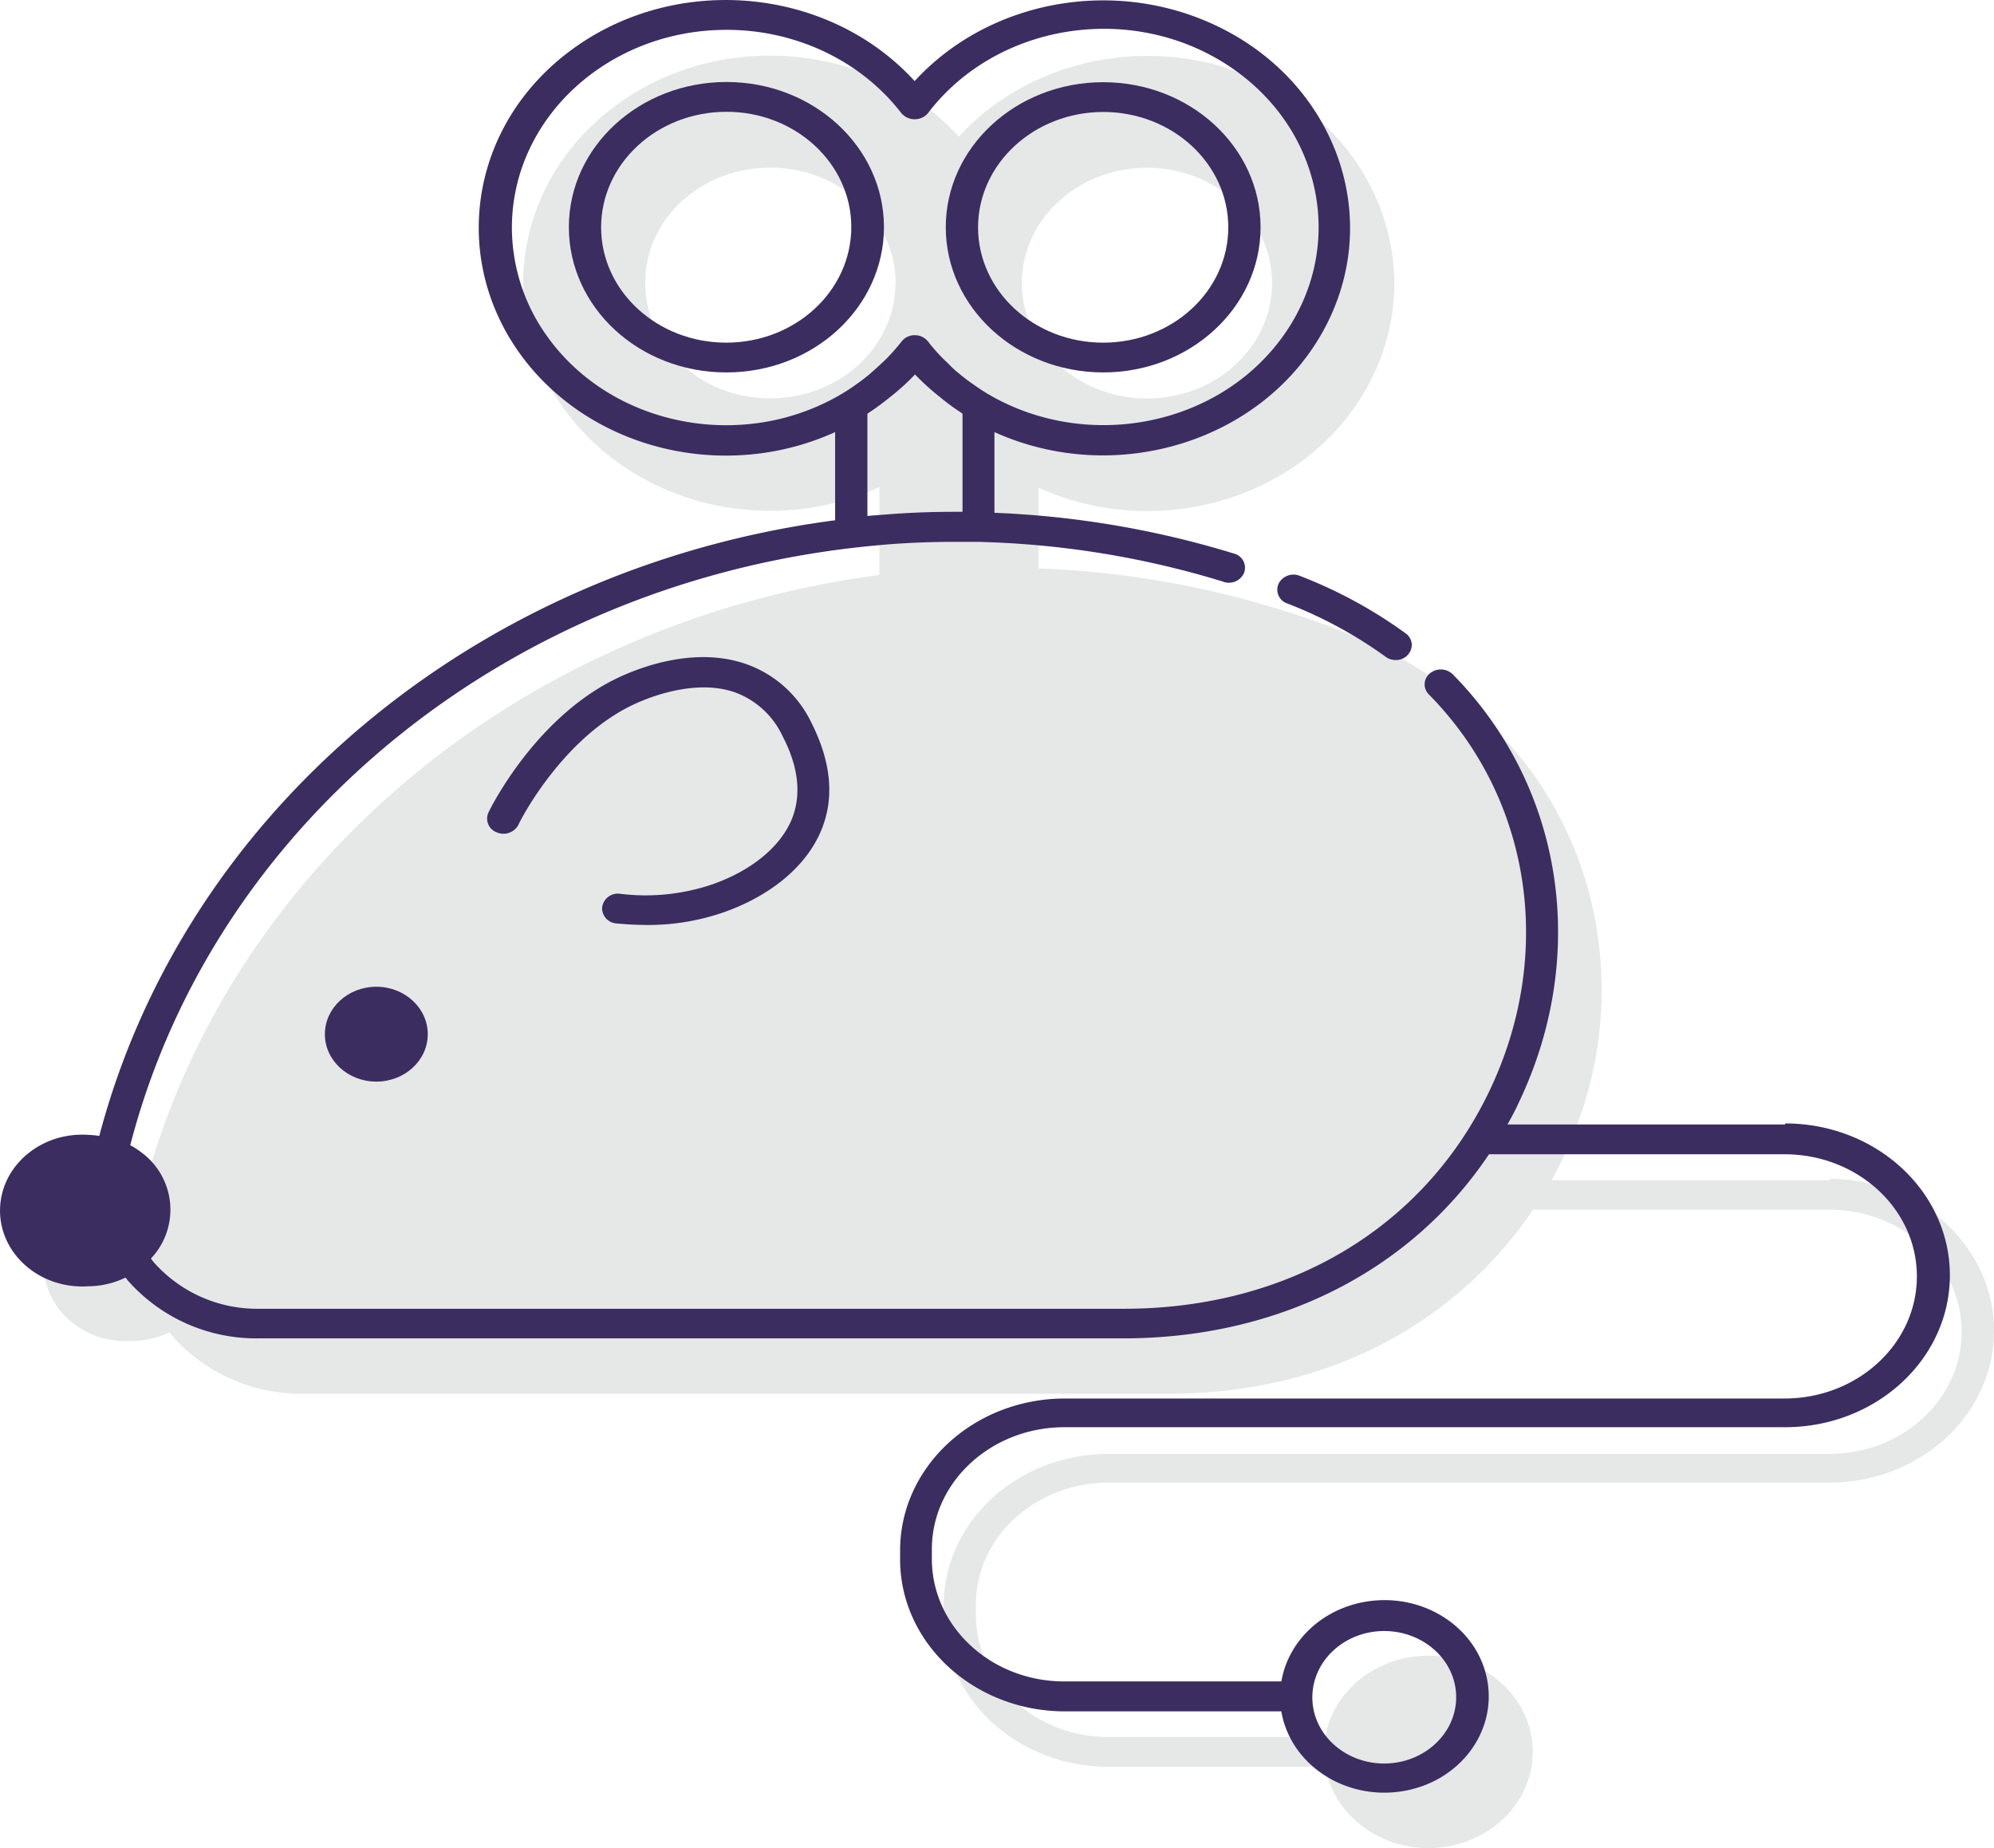
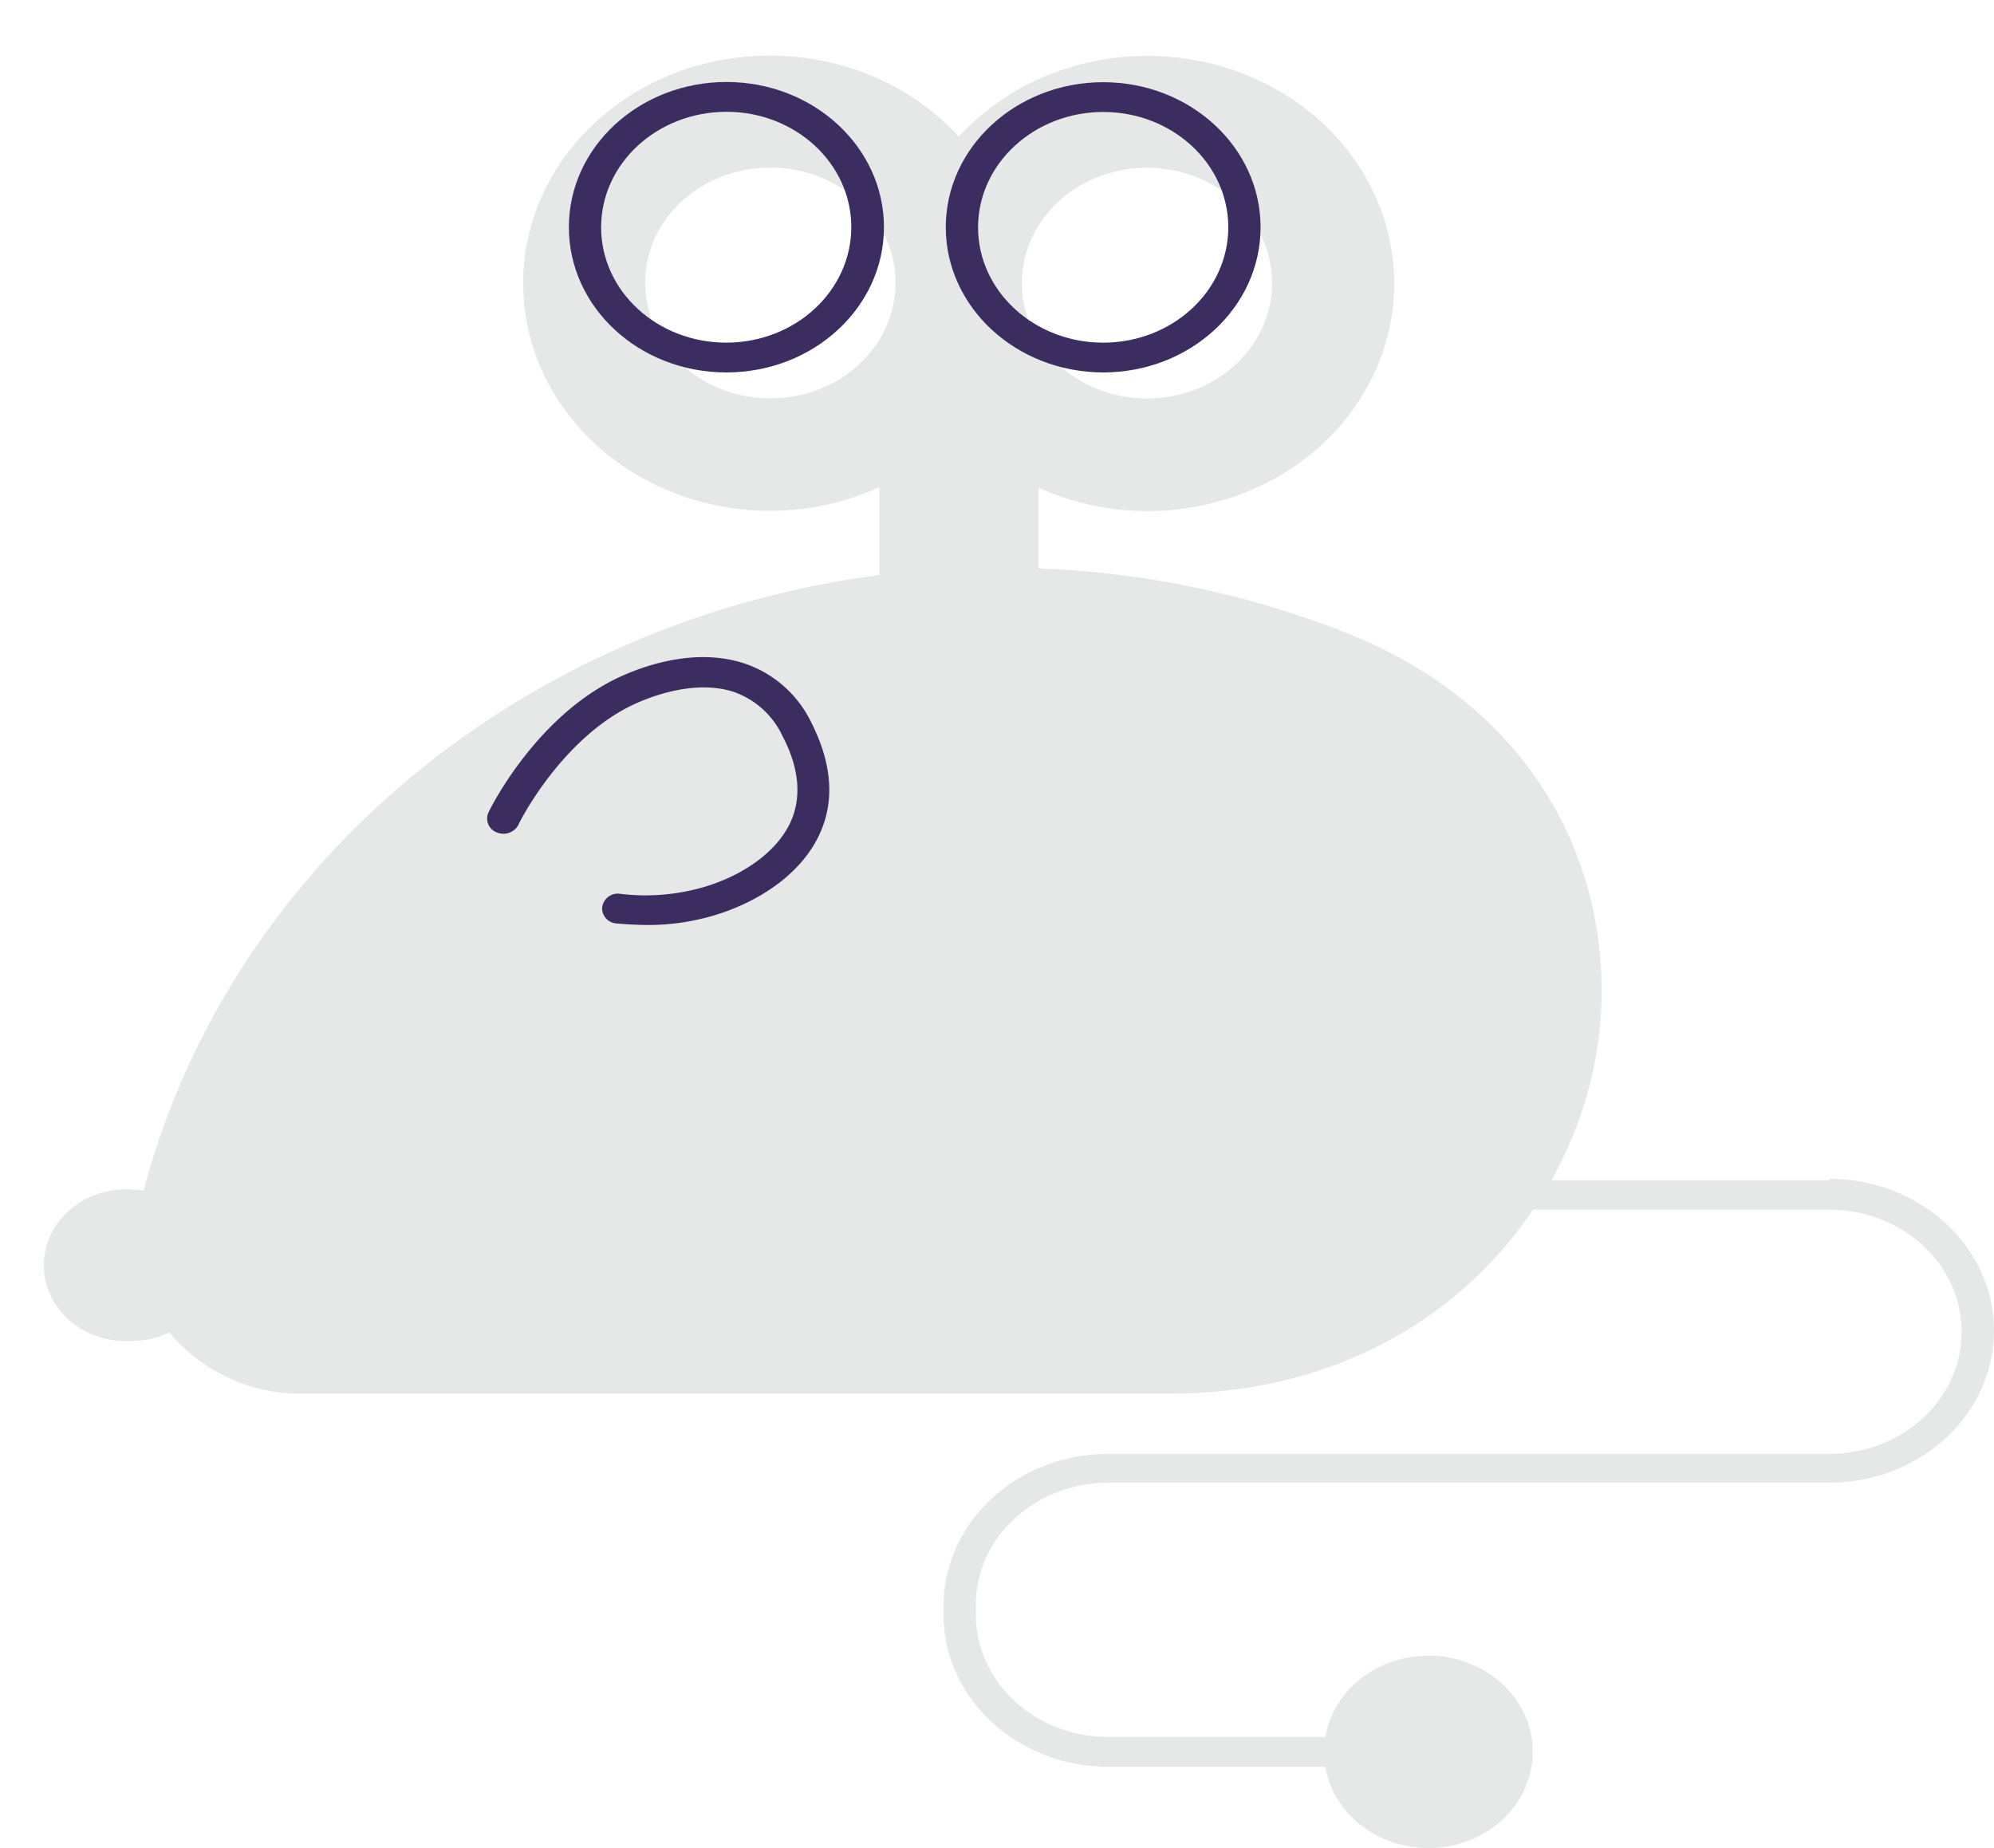
<svg xmlns="http://www.w3.org/2000/svg" viewBox="0 0 482.98 447.64">
  <path d="M452.29,311.61H385A96.58,96.58,0,0,0,395,285.36c8.41-38-7-85.73-60.31-106.6a226.19,226.19,0,0,0-73.91-15.36V143.85c29.62,13.43,65.45,2.18,80-25.14s2.36-60.36-27.27-73.79c-24.63-11.17-54.36-5.44-72.06,13.91-21.26-23.3-59-26.29-84.24-6.68s-28.5,54.37-7.25,77.67c11.37,12.44,28.11,19.63,45.75,19.63a63.32,63.32,0,0,0,26.51-5.75V165C135.36,176.4,64.76,235.47,44,314.11c-.92-.13-1.85-.21-2.78-.25-11-.74-20.54,6.87-21.34,17s7.45,18.93,18.43,19.67a20.19,20.19,0,0,0,2.91,0,21,21,0,0,0,9.06-2.1c.27.34.51.71.8,1.05a41.66,41.66,0,0,0,31.44,13.84H292.11c41.7,0,71.58-19.56,88.42-44.59h71.76c17.72,0,32.07,13.26,32.06,29.59S470,377.88,452.29,377.89H277.66c-22,0-39.79,16.4-39.9,36.66V417c.11,20.26,17.93,36.64,39.9,36.67h52.57c2.16,12.71,15.09,21.4,28.88,19.41s23.21-13.91,21.05-26.63-15.09-21.4-28.87-19.41c-10.85,1.57-19.36,9.42-21.06,19.41H277.66c-17.7,0-32.05-13.25-32.08-29.57v-2.45c0-16.32,14.38-29.55,32.08-29.58H452.29c22,0,39.9-16.47,39.9-36.79s-17.86-36.79-39.9-36.79ZM256.72,94.3c0-15.43,13.57-27.94,30.3-27.94s30.3,12.51,30.3,27.94-13.56,27.94-30.3,27.94h0C270.3,122.21,256.75,109.72,256.72,94.3Zm-30.62,0c0,15.43-13.59,27.93-30.33,27.91s-30.29-12.53-30.28-28S179,66.36,195.74,66.33s30.38,12.48,30.41,27.94v0Z" transform="translate(-9.21 -25.72)" style="fill:#e6e7e7" />
  <path d="M223.32,80.78c0-19.43-17.06-35.19-38.13-35.2S147,61.3,147,80.73s17,35.19,38.12,35.2S223.29,100.2,223.32,80.78Zm-38.18,27.94c-16.74,0-30.32-12.48-30.33-27.92s13.54-27.95,30.28-28,30.31,12.48,30.32,27.91v0C215.4,96.2,201.86,108.69,185.14,108.72Z" transform="translate(-9.21 -25.72)" style="fill:#3b2d60" />
  <path d="M276.42,115.93c21.05,0,38.12-15.74,38.12-35.15s-17.07-35.15-38.12-35.15-38.13,15.74-38.13,35.15h0C238.32,100.18,255.37,115.9,276.42,115.93Zm0-63.09c16.73,0,30.3,12.51,30.3,27.94s-13.57,27.94-30.3,27.94-30.31-12.51-30.31-27.94h0C246.14,65.36,259.69,52.87,276.42,52.84Z" transform="translate(-9.21 -25.72)" style="fill:#3b2d60" />
-   <path d="M318.89,167.14a3.52,3.52,0,0,0,2.09,4.74h0a105.09,105.09,0,0,1,23.86,12.93,4,4,0,0,0,2.44.78,3.77,3.77,0,0,0,3.89-3.65,3.49,3.49,0,0,0-1.45-2.78,112.25,112.25,0,0,0-25.61-13.93,4.05,4.05,0,0,0-5.18,1.82Z" transform="translate(-9.21 -25.72)" style="fill:#3b2d60" />
-   <path d="M87.9,276.22c0,6.34,5.57,11.49,12.46,11.49s12.46-5.15,12.46-11.49-5.58-11.49-12.46-11.49h0C93.48,264.74,87.91,269.88,87.9,276.22Z" transform="translate(-9.21 -25.72)" style="fill:#3b2d60" />
-   <path d="M441.61,298.1H374.35c.93-1.69,1.86-3.38,2.65-5.14,17.21-35.88,10.92-76.68-15.91-103.91a4.16,4.16,0,0,0-5.54-.22,3.43,3.43,0,0,0-.24,5.11h0c24.82,25.15,30.55,62.89,14.61,96.14s-48.86,52.65-88.44,52.65H71.86a33.38,33.38,0,0,1-25.32-11.17c-.29-.32-.51-.66-.77-1A17.2,17.2,0,0,0,43.64,305a19.85,19.85,0,0,0-2.88-1.89C61.23,224.23,133.57,166,221,157.88l2.33-.22q7.95-.66,16.12-.69h6.62a220.41,220.41,0,0,1,59.26,9.59,4,4,0,0,0,5.14-1.92,3.51,3.51,0,0,0-2.08-4.74,3.82,3.82,0,0,0-.6-.19,228.68,228.68,0,0,0-57.71-9.78V130.38c29.63,13.4,65.43,2.12,80-25.19s2.3-60.34-27.33-73.74c-24.61-11.14-54.28-5.4-72,13.91-21.29-23.31-59-26.29-84.31-6.66S118,93.13,139.25,116.44c17.74,19.41,47.55,25.17,72.24,13.94v21.36C124.59,163.15,54,222.22,33.26,300.86a26.37,26.37,0,0,0-2.65-.25c-11-.74-20.54,6.87-21.34,17s7.45,18.93,18.43,19.67a20.19,20.19,0,0,0,2.91,0,21,21,0,0,0,9-2.1c.29.34.53.71.82,1A41.47,41.47,0,0,0,71.86,349.9H281.3c37.59,0,69.72-16.43,88.57-44.59h71.58c17.72,0,32.07,13.26,32.06,29.59s-14.36,29.56-32.06,29.57H267c-21.92.09-39.67,16.45-39.77,36.66v2.45c.1,20.21,17.85,36.57,39.77,36.67h52.57c2.16,12.71,15.08,21.4,28.87,19.41S371.66,445.75,369.5,433s-15.09-21.4-28.87-19.41c-10.85,1.57-19.35,9.41-21.05,19.41H267c-17.71,0-32-13.25-32.08-29.57V401c0-16.32,14.37-29.55,32.08-29.58h174.6c22,0,39.9-16.47,39.9-36.79s-17.87-36.79-39.9-36.79ZM133.2,80.78c.05-26.46,23.36-47.87,52.06-47.83,16.81,0,32.57,7.56,42.3,20.21a4.27,4.27,0,0,0,5.65.68,4.78,4.78,0,0,0,.74-.68c16.5-21.7,48.95-27,72.48-11.74s29.24,45.14,12.73,66.84C303.08,129.4,271.73,135,248.24,121c-1.12-.69-2.18-1.4-3.24-2.15l-1.32-.93c-.88-.66-1.7-1.32-2.52-2s-1.38-1.22-2-1.86-1.14-1.07-1.67-1.63a41.35,41.35,0,0,1-3.5-4,4.09,4.09,0,0,0-3.21-1.52,4,4,0,0,0-3.18,1.52,51.82,51.82,0,0,1-3.5,4c-.53.54-1.12,1.08-1.67,1.59s-1.38,1.27-2.07,1.88-1.62,1.35-2.47,2c-.45.34-.92.66-1.4,1-1,.73-2.07,1.44-3.18,2.1-24,14.38-56.11,8.09-71.7-14A45.17,45.17,0,0,1,133.2,80.78Zm86.11,69.91V125.93l.32-.22a64.06,64.06,0,0,0,5.3-3.91l.61-.49a52.4,52.4,0,0,0,5.3-4.89,58.71,58.71,0,0,0,5.31,4.89l.61.49a57,57,0,0,0,5.3,3.91,3.15,3.15,0,0,0,.29.22v23.76h-2.09c-5.49,0-11.11.22-16.81.68l-2.65.2Zm125.16,270.1c9.62,0,17.43,7.16,17.45,16s-7.78,16.07-17.4,16.09-17.43-7.17-17.44-16v0C327.08,428,334.86,420.8,344.47,420.79Z" transform="translate(-9.21 -25.72)" style="fill:#3b2d60" />
  <path d="M181.37,240.06a50.5,50.5,0,0,1-22.19,2.13,3.82,3.82,0,0,0-4.13,3.41,3.71,3.71,0,0,0,3.31,3.78q3.73.36,7.48.39a55.75,55.75,0,0,0,18.24-2.93c11.45-3.92,20.15-11,23.86-19.56,3.5-8,2.65-16.89-2.18-26.47a27.75,27.75,0,0,0-16.38-14.43c-11.37-3.69-23.3.3-29.37,3-20.66,9.17-32,32.1-32.45,33.07a3.55,3.55,0,0,0,1.93,4.87,4.12,4.12,0,0,0,5.28-1.79c0-.22,10.6-21.51,28.71-29.53,4-1.78,14.34-5.64,23.38-2.71a20.49,20.49,0,0,1,11.91,10.76c4,7.65,4.64,14.66,2,20.63C197.81,231.26,190.76,236.86,181.37,240.06Z" transform="translate(-9.21 -25.72)" style="fill:#3b2d60" />
</svg>